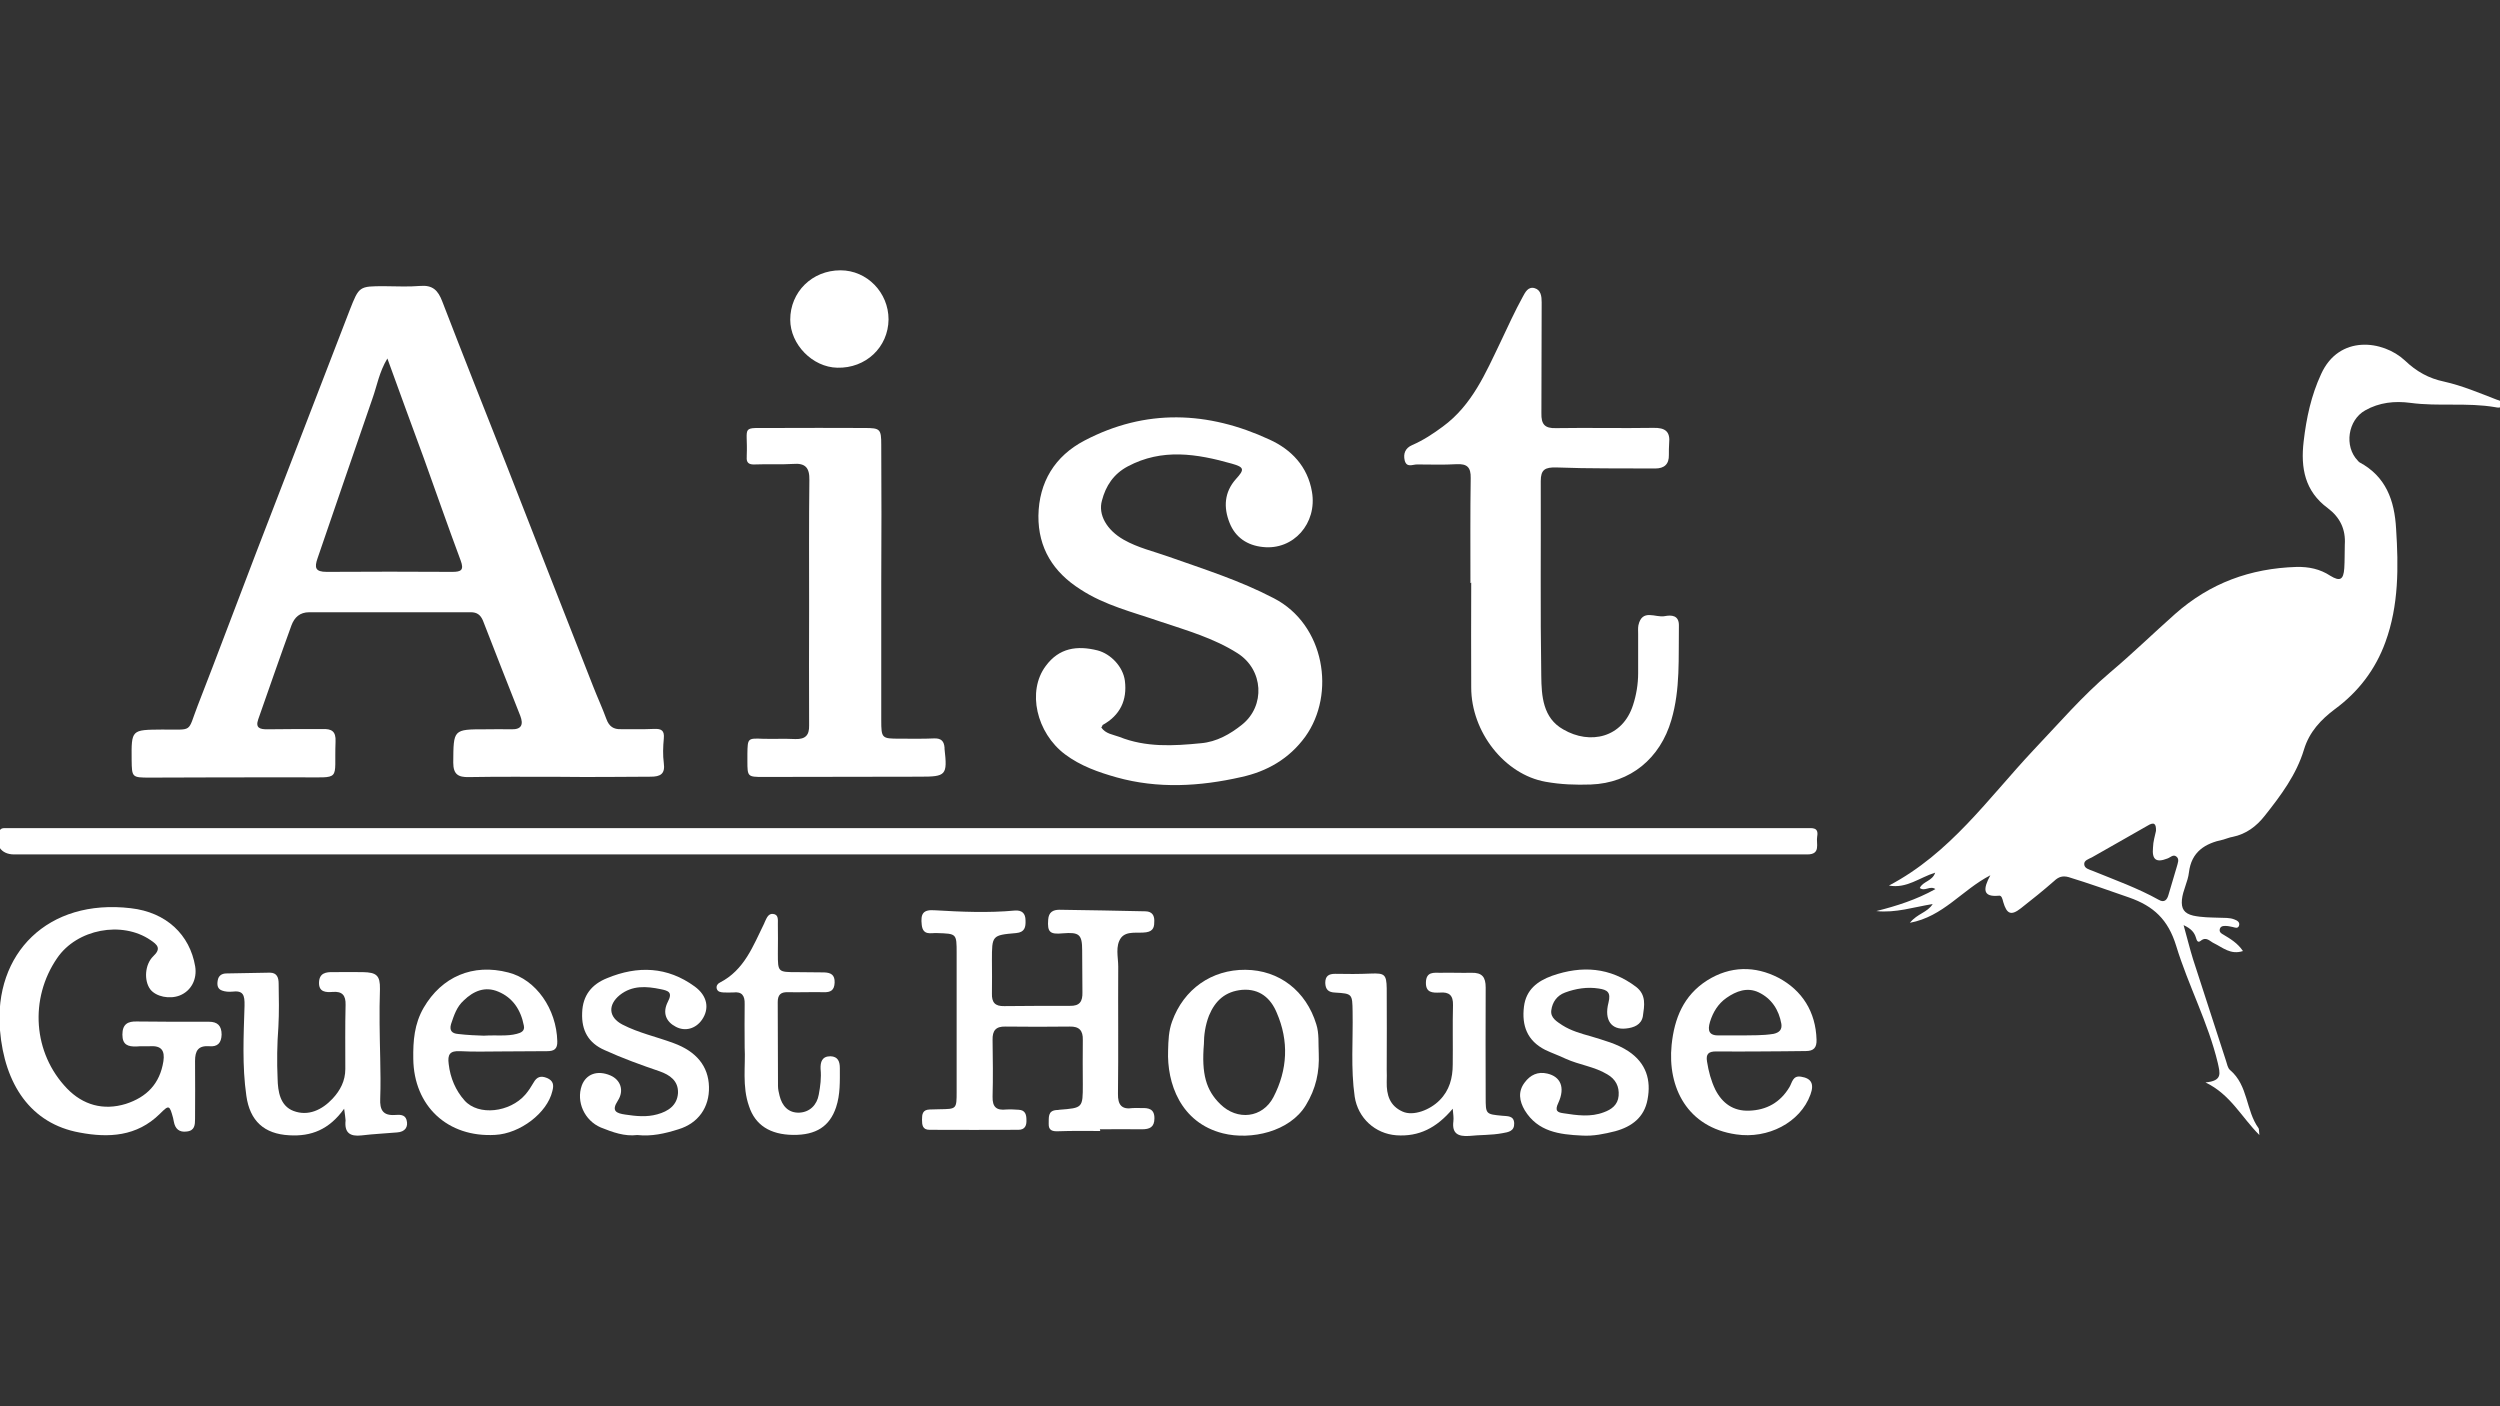
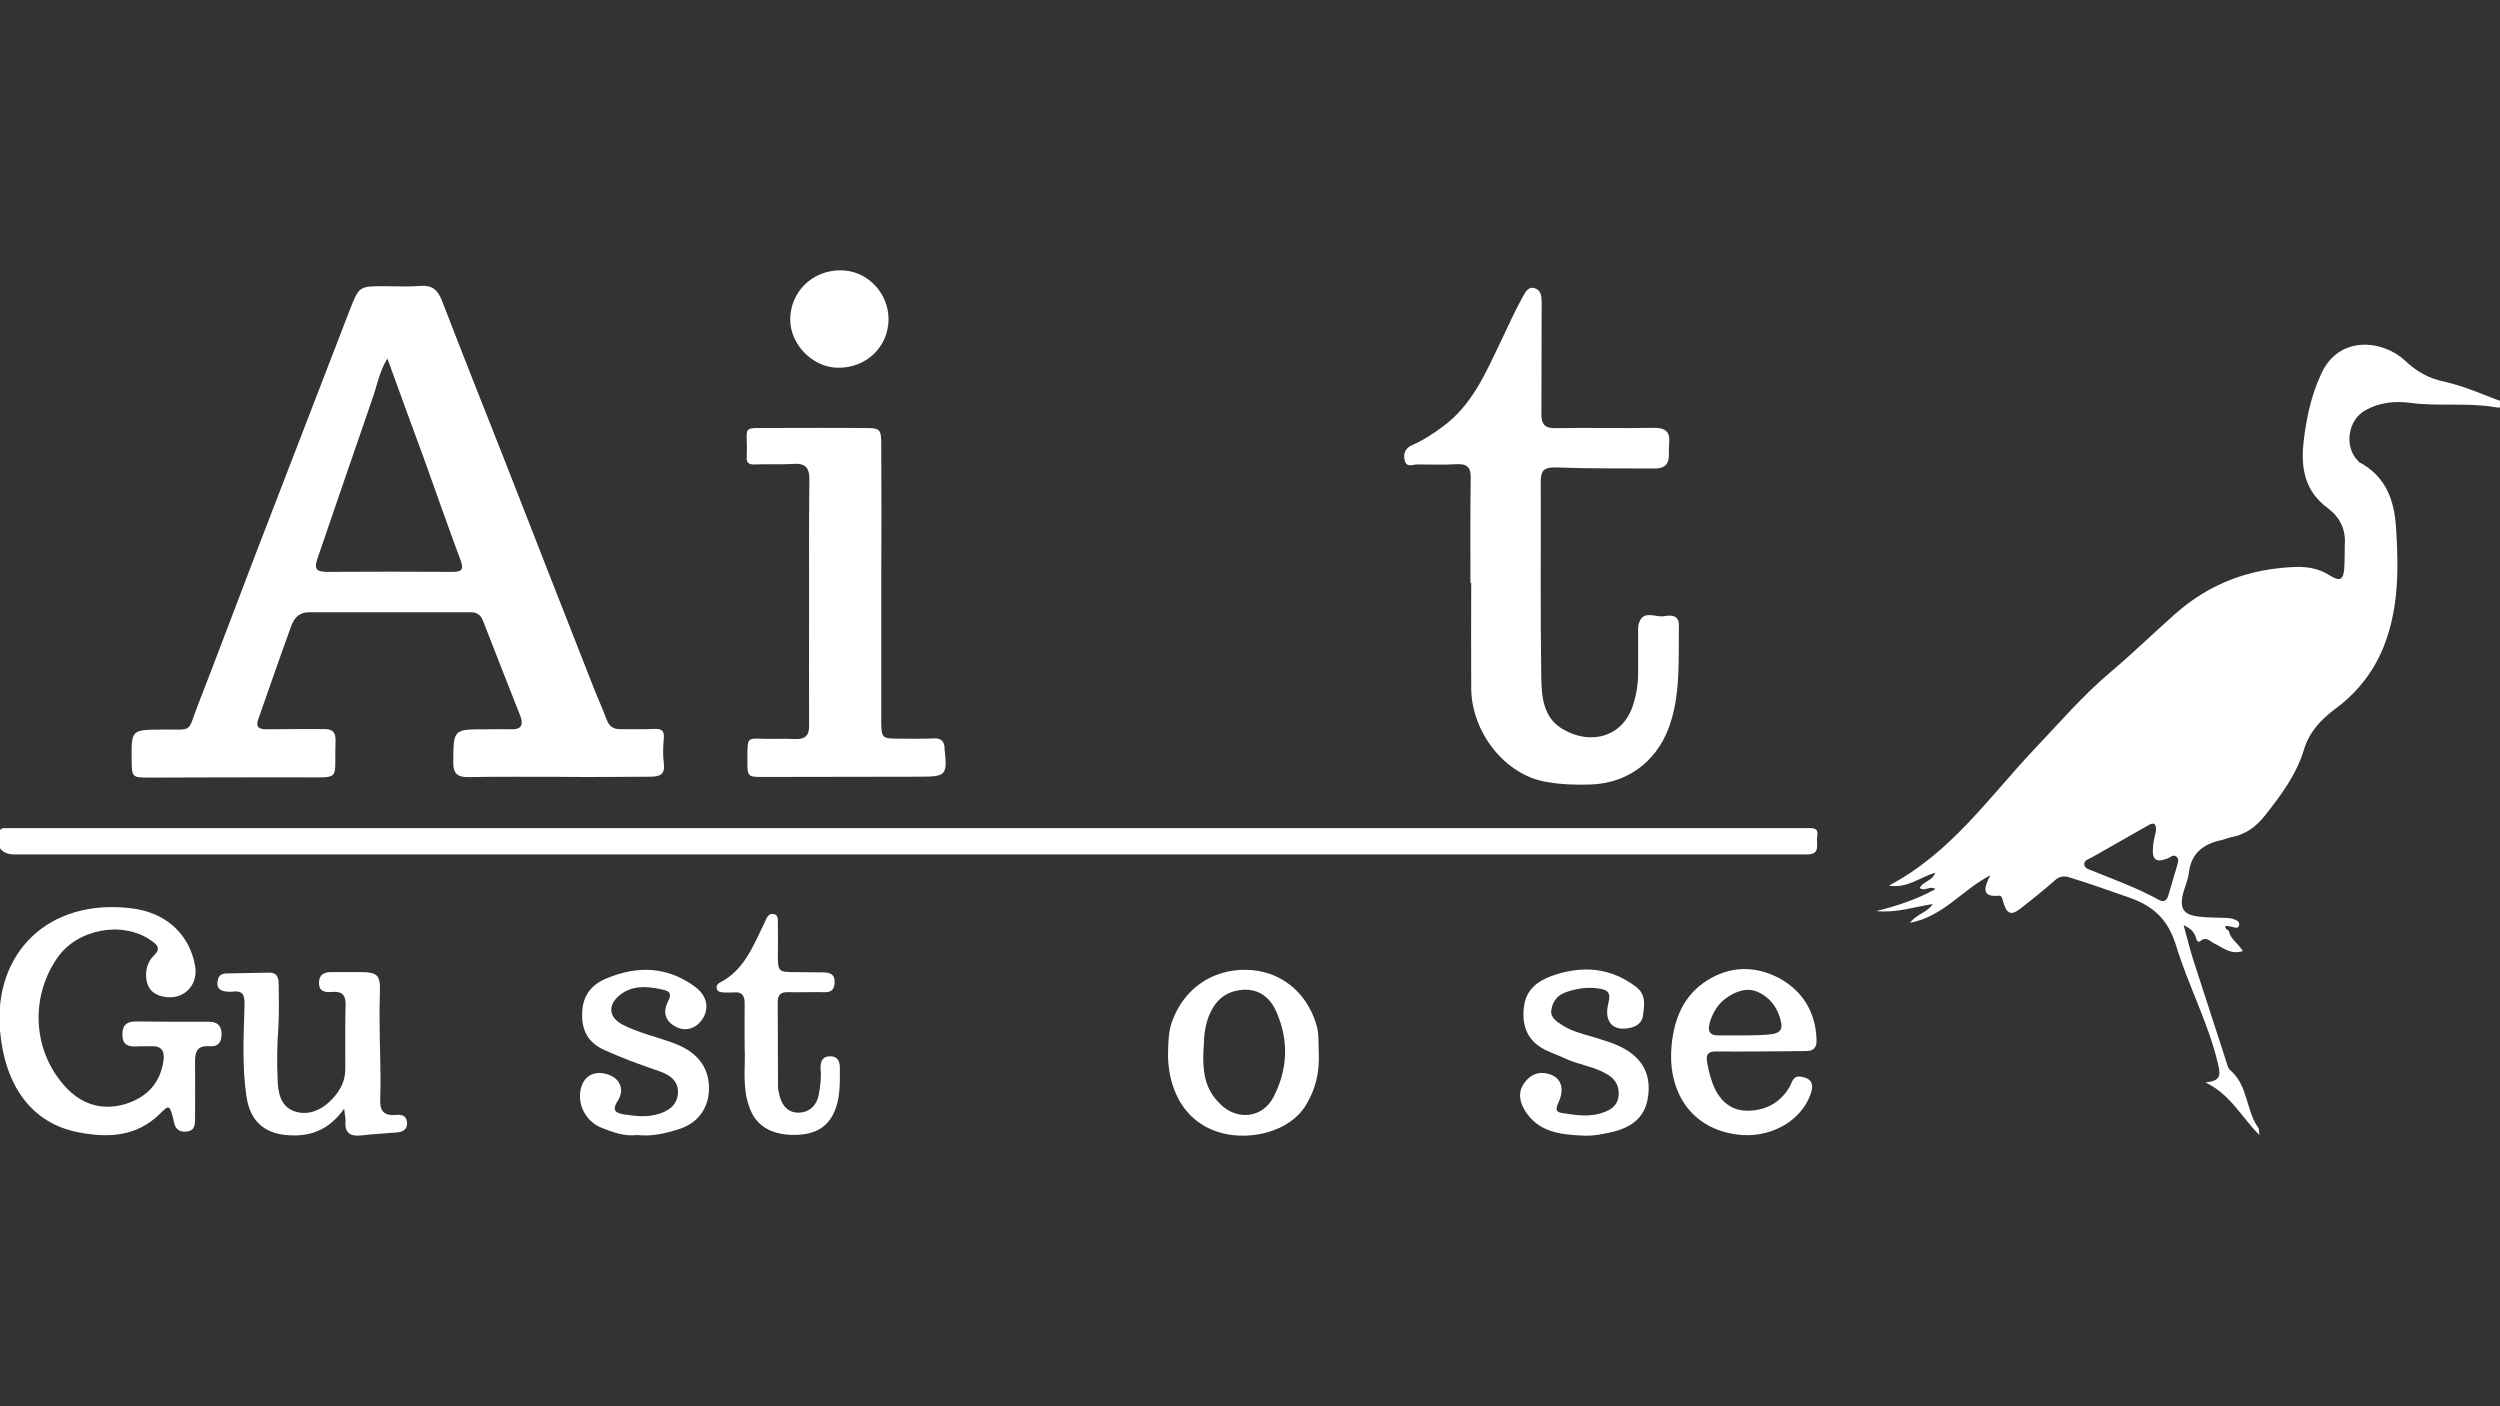
<svg xmlns="http://www.w3.org/2000/svg" version="1.1" id="Слой_1" x="0px" y="0px" viewBox="0 0 1920 1080" style="enable-background:new 0 0 1920 1080;" xml:space="preserve">
  <rect x="0" y="0" width="1920" height="1080" fill="#333333" stroke="none" />
  <style type="text/css"> .st0{fill:#FFFFFF;} </style>
  <g>
-     <path class="st0" d="M1722.6,730.4c-9.5,3.1-15.5-2.7-22.3-6c-3.1-1.4-5.8-5.4-10.1-1.9c-2.3,1.9-3.1-0.2-3.7-2.3 c-1.2-4.1-3.7-7-9.5-9.7c2.7,9.7,4.7,17.9,7.2,26c8.5,26,16.9,52.2,25.4,78.3c0.8,2.3,1.2,5.4,3.1,7c14,11.8,12,31.1,21.9,44.7 c0.4,0.6,0.2,1.9,0.6,5.2c-14-14-22.1-31.1-41.4-40.4c13.4-1.2,11.1-7.2,9.5-14.8c-7.4-31.1-22.7-59.6-32-90.1 c-6.2-20.2-17.3-30.5-36.1-37.1c-15.5-5.4-30.9-10.9-46.6-15.7c-4.5-1.2-7.6-0.2-10.9,2.9c-8.2,7.2-16.9,14.2-25.6,21 c-7.6,6-10.9,4.5-13.6-4.7c-0.6-2.3-1.2-5.4-3.5-4.9c-12.6,1.2-12-5.4-6.4-15.7c-22.1,11.5-36.1,31.7-61.8,36.5 c5.8-7.2,13.4-7.8,17.5-14.4c-14.4,2.3-28.4,7-43.3,5.4c15.5-3.9,30.7-8.7,45.4-16.9c-4.3-2.9-8,2.1-12-0.8 c2.3-5.2,9.7-5.2,11.8-11.8c-12,3.7-21.9,12.4-35.5,9.9c47-24.7,76.1-66.8,110.7-103.7c19.4-20.4,37.7-41.8,59.2-60 c17.1-14.4,33.2-30.1,49.9-44.9c26.8-23.7,57.7-35,93.2-36.1c9.5-0.2,18.1,1.6,26,6.8c7.4,4.5,10.1,3.1,10.7-5.8 c0.4-6,0.2-12,0.4-18.1c0.8-11.8-3.7-21-13-28c-17.7-13-21-30.9-18.6-51.3c2.1-18.1,5.8-35.3,13.4-51.7 c13.8-30.5,47.6-26,64.3-10.5c8.9,8.5,18.3,13.8,30.3,16.3c13.8,3.1,27,8.7,40.2,13.8c2.1,0.8,4.9,1,4.3,3.7 c-0.4,3.1-3.5,2.5-5.4,2.1c-21.6-3.7-43.5-0.4-65.1-3.3c-12-1.6-23.9-0.4-34.8,5.8c-13.2,7.4-16.3,27.6-5.6,38.6 c0.4,0.4,0.8,1,1.2,1.2c20.4,10.9,27,29.3,28.2,51.1c1.9,29.3,2.1,58.8-8.2,87c-7.6,21-20.8,38.3-38.8,51.5 c-10.9,8.2-19.6,17.5-23.7,30.9c-5.8,19.4-17.9,35.5-30.1,50.9c-6.4,8.2-14.4,14.2-24.7,16.3c-2.5,0.4-4.7,1.4-7.2,2.1 c-14,2.9-24.5,9.3-26.4,25.2c-0.8,7.2-4.7,13.8-5.4,21c-0.6,6.8,1.6,10.5,8.7,12.2c6.6,1.4,13.2,1.4,19.8,1.6 c4.1,0.2,8.2-0.2,12,1.4c2.1,0.8,4.3,2.1,3.3,4.9c-1,2.3-3.1,1.2-4.9,0.8c-1.9-0.4-3.7-0.8-5.6-0.8c-2.1,0-3.9,0.4-4.3,2.9 c-0.2,1.9,1.2,2.9,2.7,3.7C1712.9,721,1718.5,724.3,1722.6,730.4z M1655.8,638.1c0.2-5.8-1.6-7-6.6-3.9 c-14.2,8.2-28.4,16.1-42.7,24.3c-2.3,1.2-6.2,2.3-5.8,5.4c0.2,3.1,3.9,3.9,6.4,4.9c17.1,7,34.6,13.2,50.9,22.3 c4.3,2.5,6.4-0.2,7.4-3.9c2.1-7.2,4.3-14.4,6.4-21.6c0.6-2.5,2.3-5.8-0.4-7.8c-2.5-1.9-4.5,0.8-7,1.6c-8.5,3.3-11.8,0.8-10.9-8.5 C1653.6,646.3,1655,642,1655.8,638.1z" />
+     <path class="st0" d="M1722.6,730.4c-9.5,3.1-15.5-2.7-22.3-6c-3.1-1.4-5.8-5.4-10.1-1.9c-2.3,1.9-3.1-0.2-3.7-2.3 c-1.2-4.1-3.7-7-9.5-9.7c2.7,9.7,4.7,17.9,7.2,26c8.5,26,16.9,52.2,25.4,78.3c0.8,2.3,1.2,5.4,3.1,7c14,11.8,12,31.1,21.9,44.7 c0.4,0.6,0.2,1.9,0.6,5.2c-14-14-22.1-31.1-41.4-40.4c13.4-1.2,11.1-7.2,9.5-14.8c-7.4-31.1-22.7-59.6-32-90.1 c-6.2-20.2-17.3-30.5-36.1-37.1c-15.5-5.4-30.9-10.9-46.6-15.7c-4.5-1.2-7.6-0.2-10.9,2.9c-8.2,7.2-16.9,14.2-25.6,21 c-7.6,6-10.9,4.5-13.6-4.7c-0.6-2.3-1.2-5.4-3.5-4.9c-12.6,1.2-12-5.4-6.4-15.7c-22.1,11.5-36.1,31.7-61.8,36.5 c5.8-7.2,13.4-7.8,17.5-14.4c-14.4,2.3-28.4,7-43.3,5.4c15.5-3.9,30.7-8.7,45.4-16.9c-4.3-2.9-8,2.1-12-0.8 c2.3-5.2,9.7-5.2,11.8-11.8c-12,3.7-21.9,12.4-35.5,9.9c47-24.7,76.1-66.8,110.7-103.7c19.4-20.4,37.7-41.8,59.2-60 c17.1-14.4,33.2-30.1,49.9-44.9c26.8-23.7,57.7-35,93.2-36.1c9.5-0.2,18.1,1.6,26,6.8c7.4,4.5,10.1,3.1,10.7-5.8 c0.4-6,0.2-12,0.4-18.1c0.8-11.8-3.7-21-13-28c-17.7-13-21-30.9-18.6-51.3c2.1-18.1,5.8-35.3,13.4-51.7 c13.8-30.5,47.6-26,64.3-10.5c8.9,8.5,18.3,13.8,30.3,16.3c13.8,3.1,27,8.7,40.2,13.8c2.1,0.8,4.9,1,4.3,3.7 c-0.4,3.1-3.5,2.5-5.4,2.1c-21.6-3.7-43.5-0.4-65.1-3.3c-12-1.6-23.9-0.4-34.8,5.8c-13.2,7.4-16.3,27.6-5.6,38.6 c0.4,0.4,0.8,1,1.2,1.2c20.4,10.9,27,29.3,28.2,51.1c1.9,29.3,2.1,58.8-8.2,87c-7.6,21-20.8,38.3-38.8,51.5 c-10.9,8.2-19.6,17.5-23.7,30.9c-5.8,19.4-17.9,35.5-30.1,50.9c-6.4,8.2-14.4,14.2-24.7,16.3c-2.5,0.4-4.7,1.4-7.2,2.1 c-14,2.9-24.5,9.3-26.4,25.2c-0.8,7.2-4.7,13.8-5.4,21c-0.6,6.8,1.6,10.5,8.7,12.2c6.6,1.4,13.2,1.4,19.8,1.6 c4.1,0.2,8.2-0.2,12,1.4c2.1,0.8,4.3,2.1,3.3,4.9c-1,2.3-3.1,1.2-4.9,0.8c-1.9-0.4-3.7-0.8-5.6-0.8c-0.2,1.9,1.2,2.9,2.7,3.7C1712.9,721,1718.5,724.3,1722.6,730.4z M1655.8,638.1c0.2-5.8-1.6-7-6.6-3.9 c-14.2,8.2-28.4,16.1-42.7,24.3c-2.3,1.2-6.2,2.3-5.8,5.4c0.2,3.1,3.9,3.9,6.4,4.9c17.1,7,34.6,13.2,50.9,22.3 c4.3,2.5,6.4-0.2,7.4-3.9c2.1-7.2,4.3-14.4,6.4-21.6c0.6-2.5,2.3-5.8-0.4-7.8c-2.5-1.9-4.5,0.8-7,1.6c-8.5,3.3-11.8,0.8-10.9-8.5 C1653.6,646.3,1655,642,1655.8,638.1z" />
    <path class="st0" d="M429.4,596.6c-23.1,0-46.2-0.2-69.3,0.2c-8.2,0.2-12-2.1-12-11.1c0.2-25.6-0.2-25.6,24.9-25.6 c6.6,0,13.2-0.2,19.8,0c7.8,0.2,9.3-3.7,6.8-10.3c-9.7-24.5-19.2-48.7-28.7-73.2c-1.9-4.5-4.7-6.4-9.3-6.4c-41.4,0-82.9,0-124.1,0 c-7.2,0-11.3,3.9-13.6,9.9c-8.7,23.9-17.1,48.2-25.6,72.4c-2.3,6.6,1.4,7.6,6.8,7.6c14.2-0.2,28.4-0.2,42.7-0.2 c6.8-0.2,10.3,1.6,9.9,9.7c-1.2,31.1,5.4,27.2-28,27.4c-38.1,0-76.5,0-114.6,0.2c-13.8,0-13.8-0.2-14-13.6 c-0.2-23.3-0.2-23.1,23.1-23.3c24.7-0.2,19.4,2.9,27.6-18.3c15.3-39.2,29.9-78.5,44.9-117.5c23.9-62.1,47.8-124.1,71.9-186.4 c7.2-18.3,7.2-18.3,26.6-18.3c9.1,0,18.3,0.6,27.4-0.2c9.7-0.8,13.8,3.3,17.1,12c16.1,41.8,32.6,83.3,49.1,125.1 c22.1,56.7,44.3,113.4,66.6,170.1c3.3,8.5,7.2,16.9,10.3,25.4c2.1,5.8,5.6,8,11.1,7.8c8.7,0,17.1,0.2,25.6-0.2 c5.6-0.2,8,1.2,7.4,7.4c-0.6,6.4-0.8,12.8,0,18.8c1.2,8.5-2.7,10.5-10.1,10.5C476.8,596.6,453.1,596.9,429.4,596.6 C429.4,596.9,429.4,596.6,429.4,596.6z M297.5,275.3c-6.4,10.7-8,21.2-11.5,30.9c-14.2,40.8-28,81.6-42.1,122.5 c-2.5,7.2-1.9,10.5,7,10.5c32.2-0.2,64.5-0.2,96.5,0c6.8,0,9.1-1.4,6.4-8.7c-9.7-26-18.8-52.2-28.2-78.3 C316.2,327,307.4,302.3,297.5,275.3z" />
-     <path class="st0" d="M845.8,558.7c3.3,4.9,8.9,5.4,13.8,7.2c20.4,8.2,41.6,7,62.7,4.9c12-1,22.5-7,31.5-14.2 c18.1-14.4,16.7-42.3-3.5-55c-18.1-11.5-39-17.5-59.4-24.3c-20.8-7.2-42.5-12.4-61.2-24.7c-20.8-13.2-32.4-31.7-32.2-56.5 c0.4-25.8,12.6-45.8,35.3-57.7c47-24.7,95-22.7,142.2-0.8c16.7,7.6,29.3,20.6,32.6,40.2c4.1,24.1-14.2,44.9-37.7,42.3 c-12-1.2-21.2-7.4-25.6-18.6c-4.7-11.8-4.1-23.5,4.9-33.6c6.8-7.4,6.4-9.1-3.1-11.8c-26.8-7.6-53.6-12-80,2.1 c-10.9,5.8-16.9,15-19.8,26.2c-3.1,10.9,3.7,22.7,16.7,30.1c10.9,6.2,22.9,8.9,34.4,13c27.4,9.7,54.8,18.3,81,32 c39,20.2,47.6,73.4,24.1,106.2c-12.4,17.1-29.5,26.8-49.3,31.1c-31.7,7.2-63.9,9.1-95.7,0.2c-13.8-3.9-27.6-8.7-39.6-17.7 c-21.9-16.5-29.3-48.4-14.8-67.8c10.3-14,24.1-15.9,39.8-12c10.3,2.7,19.6,12.6,21,23.3c1.9,15-3.7,26.6-17.1,34 C846.7,557.3,846.3,558.1,845.8,558.7z" />
    <path class="st0" d="M1129.3,447.8c0-27-0.2-53.8,0.2-80.6c0.2-8.5-2.9-11.1-10.9-10.7c-10.1,0.6-20.2,0.2-30.3,0.2 c-3.5,0-8,2.7-9.5-3.1c-1.2-5.2,0.4-9.5,5.8-11.8c8.5-3.7,16.1-8.7,23.5-14.2c22.5-16.5,32.8-41,44.3-64.9 c5.6-11.8,10.9-23.5,17.1-34.8c1.9-3.5,4.1-8,9.1-6.6c4.9,1.4,5.4,6.4,5.4,10.9c-0.2,28.4,0,56.9-0.2,85.1 c-0.2,8.5,2.5,11.8,11.3,11.5c24.9-0.4,49.9,0.2,74.8-0.2c9.1-0.2,13,2.9,12,12c-0.2,2.9-0.2,5.6-0.2,8.7 c0.2,7.2-3.5,10.5-10.5,10.5c-25.4-0.2-50.5,0.2-75.9-0.8c-8.7-0.2-12,1.6-12,10.5c0.2,49.9-0.4,99.8,0.4,149.7 c0.2,15.3,1.2,32.2,16.9,41c20.6,12,45.6,6.4,53.6-18.8c2.5-7.6,3.9-16.1,3.9-24.3c0-10.1,0-20.2,0-30.3c0-2.1-0.2-4.3,0.2-6.6 c2.9-13,13.2-5.6,20.2-7c5.2-1,11.1-0.8,10.9,7.4c-0.4,24.3,1.2,48.7-5.8,72.4c-8.5,29.3-31.3,48.4-61.8,49.5 c-11.8,0.4-23.1,0-34.8-2.1c-31.5-5.6-57.1-38.3-57.1-72.4c-0.2-27,0-53.8,0-80.6C1129.5,447.8,1129.5,447.8,1129.3,447.8z" />
    <path class="st0" d="M697.4,636c229.9,0,459.9,0,690,0c4.5,0,9.5-0.8,8.2,6.4c-1,5.4,3.1,13.8-7.6,13.8c-2.9,0-5.6,0-8.7,0 c-454.4,0-908.5,0-1362.9,0c-1.9,0-3.7,0-5.6,0c-10.3,0-15.3-7.8-11.5-17.5c1.2-2.9,3.1-2.7,5.4-2.7c5.6,0,11.3,0,17.1,0 C247,636,472.1,636,697.4,636L697.4,636z" />
    <path class="st0" d="M676.8,448c0,35,0,70.1,0,104.9c0,14.2,0.4,14.4,14.2,14.4c8.9,0,17.7,0.2,26.4-0.2c5.4-0.2,7.6,2.1,8,7 c0,0.2,0,0.6,0,1c2.3,20.4,1.2,21.4-19,21.4c-40,0-80,0.2-120.2,0.2c-12,0-12.2-0.2-12.2-12.2c0-1.9,0-3.7,0-5.6 c0.2-12,0.2-12,12.2-11.5c8.2,0.2,16.3-0.2,24.7,0.2c7.6,0.2,10.7-2.9,10.5-10.5c-0.2-30.5,0-61.2,0-91.7c0-32.2-0.2-64.5,0.2-96.7 c0.2-9.5-3.1-13.2-12.6-12.4c-9.7,0.6-19.4,0-29.3,0.4c-4.5,0.2-6.6-1.2-6.2-5.8c0-0.2,0-0.6,0-1c1-23.9-5.6-21,20.4-21.2 c23.3-0.2,46.8,0,70.1,0c12,0,12.8,0.8,12.8,13C677,377.3,677,412.8,676.8,448C677,448,677,448,676.8,448z" />
-     <path class="st0" d="M845,868.6c-10.7,0-21.4-0.2-32.2,0.2c-4.5,0.2-7.6-0.6-7.4-5.8c0.2-4.5-1-10.1,6.2-10.5c0.6,0,1.2,0,1.9-0.2 c18.1-1.4,18.1-1.4,18.1-19.4c0-11.3-0.2-22.7,0-34.2c0.2-7.2-2.7-10.5-10.1-10.3c-16.3,0.2-32.8,0.2-49.3,0 c-7.4-0.2-10.1,3.1-9.9,10.3c0.2,14.4,0.4,29.1,0,43.5c-0.2,8.2,3.1,10.7,10.5,9.9c3.1-0.2,6.4,0,9.5,0.2c5.2,0.2,6,3.9,6,7.8 c0.2,4.1-1,7.6-6.2,7.6c-22.7,0.2-45.4,0-68.2,0c-5.4,0-5.8-3.7-5.8-7.8s0.4-7.6,5.8-7.8c2.5,0,5.2-0.2,7.6-0.2 c13.2-0.2,13.2,0,13.2-13.8c0-35.5,0-70.7,0-106c0-15.3,0-15-15.3-15.5c-4.5-0.2-10.5,2.1-11.5-6.2c-1-8.7,1-12,10.1-11.3 c20.4,1.2,41,2.1,61.4,0.2c5.4-0.4,8.2,2.1,8.2,7.6c0.2,5.2-0.6,9.1-7.2,9.7c-18.6,1.6-18.6,1.9-18.6,20.8c0,8.7,0.2,17.1,0,25.6 c-0.2,6.8,2.3,9.9,9.5,9.7c16.7-0.2,33.6-0.2,50.3-0.2c7.6,0.2,9.9-3.3,9.7-10.5c-0.2-10.7,0-21.4-0.2-32.2c0-12.2-2.3-14-14.8-13 c-10.1,1-12-1-11.3-10.5c0.4-5.8,3.7-7.6,8.7-7.6c22.1,0.2,44.1,0.8,66.2,1.2c4.9,0.2,6.6,3.1,6.6,7.2c0,4.1-0.2,8-6.2,8.9 c-6.6,1-15-1.4-19.4,4.3c-4.5,6.4-2.1,14.6-2.1,22.1c-0.2,32.6,0.2,64.9-0.2,97.5c-0.2,8.7,2.9,12.4,11.3,11.1c2.1-0.2,4.3,0,6.6,0 c5.6-0.2,10.1,0.6,10.1,7.8c0,7-3.7,8.5-9.7,8.5c-10.7-0.2-21.4,0-32.2,0C845,868.4,845,868.6,845,868.6z" />
    <path class="st0" d="M132.1,784.7c9.5,0,19,0,28.4,0c6.6,0,9.7,3.1,9.7,9.9c-0.2,6.4-3.1,9.5-9.5,8.9c-8.5-0.6-10.9,3.5-10.9,11.3 c0.2,14.8,0,29.7,0,44.5c0,4.5-0.2,9.1-6.4,9.7c-5.8,0.8-8.9-2.1-9.9-7.6c-0.2-1-0.4-1.9-0.6-2.9c-2.7-9.9-3.1-10.1-10.1-3.1 c-17.7,17.5-39.4,18.6-61.6,14.4C23.5,863,3.5,832.7,0,791.3C-5,732.1,36.9,690,100.4,697.5c27.4,3.1,45.4,20.4,49.5,44.7 c1.6,9.9-3.1,18.8-11.8,22.3c-7.8,3.1-18.3,1-22.7-4.7c-4.9-6.6-4.3-19,2.3-25.4c6.4-6,3.1-8.9-2.1-12.4 c-21.9-15-56.5-8.5-71.7,13.8c-21.4,31.1-18.6,73,7.6,100.2c12.2,12.6,27.8,17.1,45.1,11.8c16.1-5.2,26.2-15.5,28.9-32.8 c1.2-8.2-1.6-12-10.1-11.5c-3.5,0.2-7-0.2-10.5,0.2c-6.6,0.2-10.9-1.2-10.9-9.1c0-8.2,4.3-10.3,11.1-10.1 C114.6,784.7,123.5,784.5,132.1,784.7C132.1,784.5,132.1,784.7,132.1,784.7z" />
    <path class="st0" d="M264.3,851.5c-11.5,16.1-25.4,21.4-42.1,20.4c-19.4-1-30.3-11.1-33-30.3c-3.3-22.9-2.1-46.2-1.4-69.1 c0.2-8.5-1-12-9.7-10.9c-2.5,0.2-5.2,0-7.4-0.8c-3.7-1.2-4.1-4.3-3.5-7.8c0.6-3.7,3.1-5.4,6.8-5.4c10.9-0.2,22.1-0.4,33.2-0.6 c5.6,0,6.8,3.9,6.8,8.5c0.2,10.9,0.4,22.1-0.2,33.2c-1,13.2-1.2,26.6-0.6,39.8c0.2,9.7,1.9,20.8,12.2,24.7 c11.3,4.3,21.9-0.8,29.9-9.3c6-6.4,9.9-13.8,9.9-22.9c0-16.3-0.2-32.8,0.2-49.3c0.2-7.2-2.5-10.5-9.9-9.9 c-5.2,0.4-10.7,0.2-10.5-7.2c0.2-7.4,5.4-8.2,11.1-8c7.6,0,15.3-0.2,22.7,0c10.3,0.2,13.2,2.5,13,13c-0.6,17.7-0.2,35.5,0.2,53 c0.2,10.5,0.4,20.8,0,31.1c-0.4,8.7,2.1,13.2,11.3,12.6c3.3-0.2,7.6-0.6,8.9,3.7c1.6,5.6-1.2,9.3-7.2,9.7 c-9.1,0.8-18.3,1.2-27.4,2.3c-8.9,1-13.2-2.1-12.2-11.5C265.3,858.3,264.9,856.2,264.3,851.5z" />
-     <path class="st0" d="M1115.7,851.5c-12.4,14.8-26,21.6-43.3,20.4c-16.3-1.2-29.5-13.2-32-29.7c-3.1-21.6-1.2-43.3-1.6-65.1 c-0.2-13.8-0.2-14-13.4-14.8c-5.2-0.2-7.4-2.3-7.6-7.4c0-5.4,2.7-7,7.6-7c9.1,0.2,18.3,0.2,27.4-0.2c10.5-0.4,12,0.6,12.2,11.3 c0.2,20.8,0,41.6,0,62.5c0,3.1,0.2,6.4,0,9.5c-0.2,9.9,2.3,18.3,12.2,22.7c8.2,3.7,21-1.2,28.4-8.7c7.6-7.6,10.1-17.1,10.1-27.6 c0.2-15.3-0.2-30.3,0.2-45.4c0.2-7.6-2.9-10.3-10.1-9.7c-5.6,0.2-10.9,0.2-10.7-7.8c0.2-8.5,6.2-7.4,11.3-7.4 c7.8-0.2,15.9,0.2,23.7,0c8.2-0.2,10.9,3.3,10.9,11.3c-0.2,28,0,56.1,0,84.3c0,13,0,13,12.8,14.2c3.9,0.4,8.9-0.2,9.1,5.8 c0.2,6-4.3,6.8-9.1,7.6c-8.5,1.6-17.1,1.2-25.4,2.1c-8.7,0.6-13.4-1.9-12.2-11.3C1116.5,858.3,1116.1,856.2,1115.7,851.5z" />
    <path class="st0" d="M1012.8,809c0.6,14.2-2.1,27-9.9,39.8c-12.4,20.4-42.1,27-63.7,21.6c-32.6-8.2-43.1-38.6-42.1-63.7 c0.2-7.4,0.4-15,3.1-22.3c8.9-24.7,30.3-39.8,56.3-39.6c26,0.2,46.6,16.3,54.4,41.8C1013.2,793.7,1012.4,801.4,1012.8,809z M924.6,801.8c-1.9,22.9,1.6,35.5,12.6,46.2c13,12.8,32.4,10.7,40.8-5.4c10.9-21,12-43.1,2.5-64.9c-4.5-10.9-13-18.6-26.6-17.5 c-12.8,1.2-20.6,8.2-25.4,19.8C925.6,787.5,924.6,795.2,924.6,801.8z" />
    <path class="st0" d="M1352.2,807.5c-11.3,0-22.7,0.2-34.2,0c-5.8,0-8,1.9-7,7.8c1.2,7.6,3.1,14.8,6.4,21.6 c5.4,10.5,13.8,16.5,25.8,16.1c13.6-0.4,24.1-6.4,31.1-18.1c2.1-3.5,2.5-9.1,8.9-8c7.8,1.2,10.3,5.4,7.2,13.8 c-7.8,21.4-32.6,34.2-57.1,30.5c-37.3-5.4-52.8-35.9-49.5-68.7c2.1-20.4,9.1-37.9,27.2-49.5c17.9-11.3,36.9-11.3,54.8-2.1 c18.3,9.7,28.7,26.2,29.3,47.6c0.2,6-2.1,8.7-8.2,8.7C1375.5,807.3,1363.7,807.5,1352.2,807.5L1352.2,807.5z M1338.8,795.2 c6.4-0.2,14.8,0.2,23.3-1.2c4.5-1,6.6-3.3,6-7.6c-1.9-10.9-7.6-19.6-17.5-24.3c-8.7-4.1-17.1-1-24.7,4.3 c-6.4,4.5-10.3,10.9-12.6,18.3c-2.1,7-0.8,10.9,7.6,10.5C1326,795.2,1331.3,795.2,1338.8,795.2z" />
-     <path class="st0" d="M385.5,807.5c-10.7,0-21.4,0.4-32.2-0.2c-7.8-0.4-9.7,2.5-8.7,9.9c1.2,10.7,5.4,20.4,12.2,28 c10.7,12,34.8,9.1,46.6-4.5c2.5-2.9,4.5-6,6.4-9.3c2.5-4.5,5.6-5.4,10.3-3.5c4.9,2.1,5.4,5.4,4.1,10.1 c-3.9,16.7-24.7,32.6-43.9,33.6c-36.5,2.1-62.5-22.1-62.9-58.5c-0.2-13.8,0.8-26.8,8-39.2c13.8-23.7,37.7-34.2,65.1-27 c21.2,5.4,36.9,28,37.5,52.8c0.2,6-2.5,7.6-7.8,7.6C408.8,807.3,397.2,807.5,385.5,807.5L385.5,807.5z M371.5,795.4 c10.3-0.6,17.9,0.6,25.4-1.4c3.1-0.8,6.4-2.1,5.4-6.4c-2.3-12-8.5-21.4-19.6-26c-10.1-4.3-19-0.6-26.6,6.8 c-5.4,4.9-7.4,11.3-9.7,18.1c-1.4,4.9,0.6,7.2,5.4,7.6C359.1,795,366.5,795.2,371.5,795.4z" />
    <path class="st0" d="M489.4,871.7c-9.7,1.2-18.8-2.1-28-5.8c-12.6-5.4-19-19.8-14.6-32.2c3.3-8.9,12-12,21.9-7.8 c7.8,3.3,10.9,11.5,5.8,19.4c-5.2,8-1.2,9.7,5.8,10.7c8,1.2,16.3,2.1,24.5-0.2c8.5-2.3,15.3-7,15.9-16.3c0.4-9.5-6.4-14-14-16.7 c-14.4-4.9-28.7-10.1-42.3-16.3c-12.4-5.4-17.9-15-17.3-28.7c0.4-13.4,7.4-21.9,19.2-26.6c23.5-9.7,46.2-8.9,67.2,6.4 c9.9,7.2,11.5,17.1,5.6,25.6c-4.9,7-13,9.1-20,5.4c-7.6-3.9-10.5-10.7-6.2-19.2c3.9-7.4,0.4-8.5-5.4-9.7 c-11.1-2.3-21.9-3.1-31.5,4.5c-9.3,7.6-8.7,17.1,2.1,22.7c12.4,6.4,26,9.3,39.2,14.2c17.5,6.4,26.8,17.7,27.2,33.6 c0.4,15.7-8.2,28-23.5,32.6C510.6,870.6,500.5,872.9,489.4,871.7z" />
    <path class="st0" d="M1214.7,872.1c-17.1-0.8-33.6-2.9-43.7-19.4c-4.1-7-5.4-14.4,0-21.4c4.3-5.8,10.1-8.5,17.3-6.8 c10.1,2.3,14,10.5,8.5,22.5c-3.1,6.4-0.4,7.4,4.1,8c10.3,1.6,20.8,3.1,30.9-0.8c5.8-2.1,10.7-5.6,11.3-12.6 c0.6-7.2-2.3-12.8-8.7-16.5c-9.9-6-21.4-7.2-32-12c-5.2-2.5-10.5-4.3-15.7-6.8c-13.8-7-18.1-18.6-16.3-33.2 c1.6-13,10.3-19.6,21.6-23.7c22.9-8,44.5-6.6,64.5,8.5c8,6.2,6.4,14.4,5.2,22.7c-1.2,6.4-6.8,8.7-13,9.3 c-10.9,1.2-16.9-6.2-13.4-19.8c2.1-8.2-1-9.9-7.4-10.9c-8.9-1.4-17.7,0-26,3.1c-6.2,2.3-9.7,7.4-10.5,13.6 c-0.8,5.8,4.3,8.7,8.5,11.5c6.8,4.3,14.4,6.4,21.9,8.5c9.9,3.1,20,5.6,28.9,11.5c13.6,9.1,17.5,22.1,14.6,37.1 c-2.5,13.6-12,20.8-24.9,24.3C1232.4,870.8,1223.7,872.7,1214.7,872.1z" />
    <path class="st0" d="M571.9,804.5c0-12.6-0.2-22.9,0-33.4c0.2-6.4-2.1-9.7-8.7-8.9c-2.5,0.2-5.2,0-7.6,0c-2.3-0.2-4.5-0.4-5.2-3.1 c-0.4-2.1,0.8-3.7,2.5-4.5c18.8-9.7,25.4-28,34-45.4c0.2-0.4,0.4-1.2,0.8-1.9c1.2-2.5,2.5-5.8,6-5.4c4.3,0.4,3.7,4.5,3.7,7.6 c0.2,7.6,0,15.3,0,22.7c0,14.4,0,14.4,14.8,14.4c7,0,13.8,0.2,20.8,0.2c5.2,0.2,8.2,1.9,8,7.8c-0.2,6-3.1,7.6-8.5,7.4 c-9.1-0.2-18.3,0.2-27.4,0c-5.6-0.2-7.8,2.1-7.8,7.6c0.2,21.4,0,43.1,0.2,64.5c0,2.5,0.6,4.9,1.2,7.4c1.9,7.8,6.8,13.4,15.3,13 c7.8-0.4,13.4-5.8,14.8-13.8c1.2-6.4,2.1-13,1.4-19.8c-0.2-5.2,1-9.7,7.6-9.7c5.8,0.2,7.2,4.1,7.2,9.1c0,10.1,0.4,20.2-2.9,30.1 c-4.9,14.6-15.3,21.4-33,21.2c-17.7-0.2-29.1-7.6-33.8-21.9C569.8,834.3,572.7,818.1,571.9,804.5z" />
    <path class="st0" d="M645.5,207.6c20.4,0,36.9,17.1,36.9,37.7c-0.2,21.4-17.5,37.7-39.4,37.1c-19-0.4-36.1-17.9-36.1-36.9 C606.9,224.3,623.6,207.6,645.5,207.6z" />
  </g>
</svg>